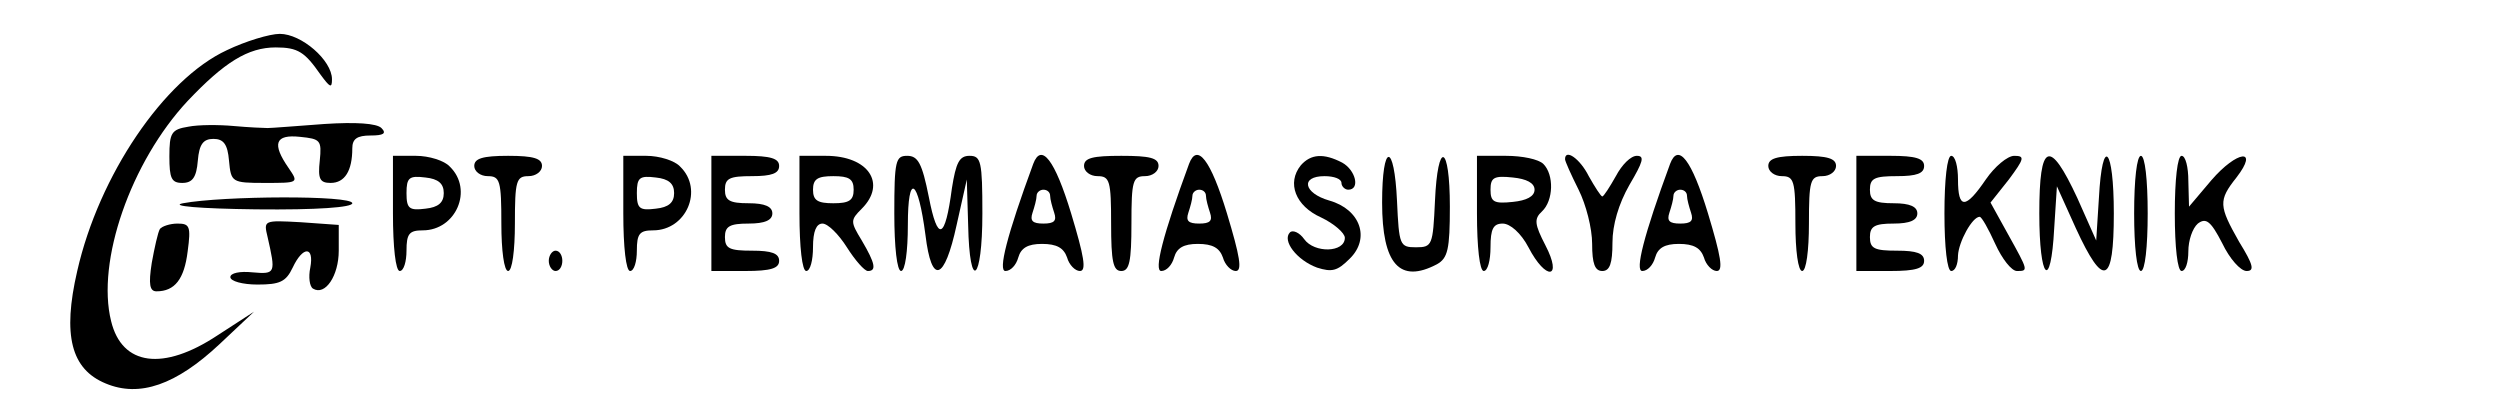
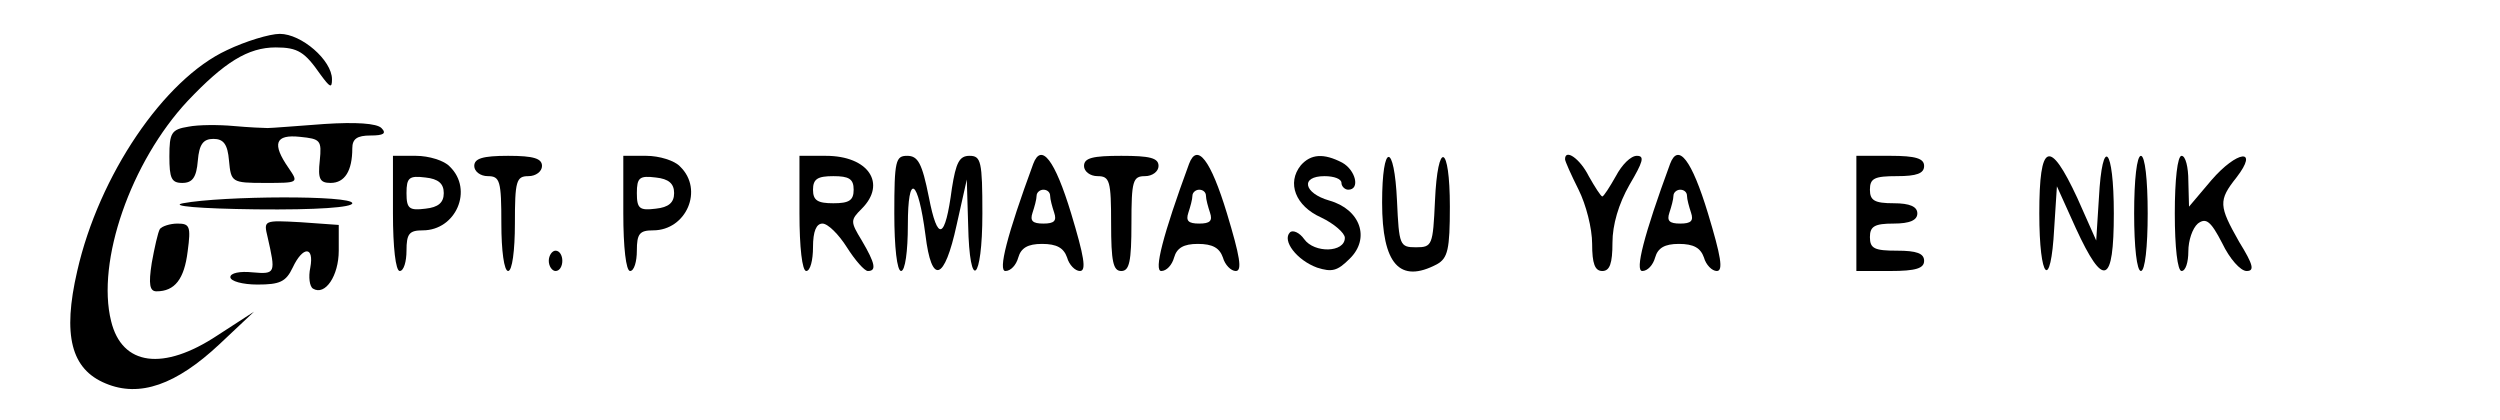
<svg xmlns="http://www.w3.org/2000/svg" version="1.0" width="369pt" height="62pt" viewBox="0 0 369 62" preserveAspectRatio="xMidYMid meet">
  <g transform="translate(0,62) scale(0.1,-0.1)" fill="#000000" stroke="none">
    <path d="M335 546 c-93 -43 -189 -185 -221 -326 -22 -95 -9 -145 42 -166 50 -21 104 -2 168 58 l51 48 -54 -35 c-80 -53 -141 -45 -157 21 -22 88 29 235 113 325 54 57 89 79 130 79 33 0 43 -7 66 -40 14 -19 17 -21 17 -7 0 28 -45 67 -77 67 -15 0 -51 -11 -78 -24z" />
    <path d="M278 433 c-25 -4 -28 -9 -28 -44 0 -32 3 -39 19 -39 15 0 21 8 23 33 2 24 8 32 23 32 15 0 21 -8 23 -32 3 -32 4 -33 53 -33 50 0 50 0 35 22 -25 36 -20 50 17 46 30 -3 32 -5 29 -35 -3 -27 0 -33 16 -33 21 0 32 18 32 51 0 14 7 19 27 19 19 0 24 3 16 11 -7 7 -38 9 -84 6 -41 -3 -78 -6 -84 -6 -5 0 -28 1 -50 3 -22 2 -52 2 -67 -1z" />
    <path d="M580 305 c0 -50 4 -85 10 -85 6 0 10 14 10 30 0 25 4 30 24 30 49 0 75 60 40 94 -8 9 -31 16 -50 16 l-34 0 0 -85z m75 30 c0 -14 -8 -21 -27 -23 -24 -3 -28 0 -28 23 0 23 4 26 28 23 19 -2 27 -9 27 -23z" />
    <path d="M700 375 c0 -8 9 -15 20 -15 18 0 20 -7 20 -70 0 -40 4 -70 10 -70 6 0 10 30 10 70 0 63 2 70 20 70 11 0 20 7 20 15 0 11 -12 15 -50 15 -38 0 -50 -4 -50 -15z" />
    <path d="M920 305 c0 -50 4 -85 10 -85 6 0 10 14 10 30 0 25 4 30 24 30 49 0 75 60 40 94 -8 9 -31 16 -50 16 l-34 0 0 -85z m75 30 c0 -14 -8 -21 -27 -23 -24 -3 -28 0 -28 23 0 23 4 26 28 23 19 -2 27 -9 27 -23z" />
-     <path d="M1050 305 l0 -85 50 0 c38 0 50 4 50 15 0 11 -11 15 -40 15 -33 0 -40 3 -40 20 0 16 7 20 35 20 24 0 35 5 35 15 0 10 -11 15 -35 15 -28 0 -35 4 -35 20 0 17 7 20 40 20 29 0 40 4 40 15 0 11 -12 15 -50 15 l-50 0 0 -85z" />
    <path d="M1180 305 c0 -50 4 -85 10 -85 6 0 10 16 10 35 0 24 5 35 14 35 8 0 24 -16 36 -35 12 -19 26 -35 31 -35 13 0 11 11 -9 45 -17 28 -17 30 0 47 37 37 10 78 -53 78 l-39 0 0 -85z m80 35 c0 -16 -7 -20 -30 -20 -23 0 -30 4 -30 20 0 16 7 20 30 20 23 0 30 -4 30 -20z" />
    <path d="M1320 305 c0 -50 4 -85 10 -85 6 0 10 29 10 68 0 78 15 69 26 -15 9 -74 28 -68 46 15 l15 67 2 -67 c2 -100 21 -84 21 17 0 77 -2 85 -19 85 -15 0 -20 -10 -26 -48 -10 -76 -21 -80 -34 -13 -10 50 -16 61 -32 61 -17 0 -19 -7 -19 -85z" />
    <path d="M1525 378 c-39 -106 -52 -158 -41 -158 8 0 16 9 19 20 4 14 14 20 35 20 22 0 32 -6 37 -20 3 -11 12 -20 19 -20 10 0 6 22 -13 85 -24 79 -44 105 -56 73z m25 -47 c0 -5 3 -16 6 -25 4 -12 0 -16 -16 -16 -16 0 -20 4 -16 16 3 9 6 20 6 25 0 5 5 9 10 9 6 0 10 -4 10 -9z" />
    <path d="M1600 375 c0 -8 9 -15 20 -15 18 0 20 -7 20 -70 0 -56 3 -70 15 -70 12 0 15 14 15 70 0 63 2 70 20 70 11 0 20 7 20 15 0 12 -13 15 -55 15 -42 0 -55 -3 -55 -15z" />
    <path d="M1755 378 c-39 -106 -52 -158 -41 -158 8 0 16 9 19 20 4 14 14 20 35 20 22 0 32 -6 37 -20 3 -11 12 -20 19 -20 10 0 6 22 -13 85 -24 79 -44 105 -56 73z m25 -47 c0 -5 3 -16 6 -25 4 -12 0 -16 -16 -16 -16 0 -20 4 -16 16 3 9 6 20 6 25 0 5 5 9 10 9 6 0 10 -4 10 -9z" />
    <path d="M1920 376 c-21 -26 -8 -60 30 -77 19 -9 35 -23 35 -30 0 -22 -45 -23 -60 -2 -7 10 -17 14 -21 10 -12 -12 10 -41 40 -52 22 -7 30 -5 48 13 31 30 16 73 -30 86 -38 11 -43 36 -7 36 14 0 25 -4 25 -10 0 -5 5 -10 10 -10 18 0 11 29 -9 40 -27 14 -46 13 -61 -4z" />
    <path d="M2040 321 c0 -91 26 -120 81 -91 16 9 19 22 19 85 0 93 -18 99 -22 8 -3 -65 -4 -68 -28 -68 -24 0 -25 3 -28 68 -4 88 -22 87 -22 -2z" />
-     <path d="M2180 305 c0 -50 4 -85 10 -85 6 0 10 16 10 35 0 27 4 35 18 35 11 0 27 -14 38 -35 26 -50 51 -47 25 3 -16 31 -17 39 -5 50 17 16 18 54 2 70 -7 7 -31 12 -55 12 l-43 0 0 -85z m85 35 c0 -10 -12 -16 -32 -18 -28 -3 -33 0 -33 18 0 18 5 21 33 18 20 -2 32 -8 32 -18z" />
-     <path d="M2310 385 c0 -3 9 -23 20 -45 11 -22 20 -57 20 -80 0 -29 4 -40 15 -40 11 0 15 11 15 42 0 26 9 57 25 85 20 34 23 43 11 43 -9 0 -22 -13 -31 -30 -9 -16 -18 -30 -20 -30 -2 0 -11 14 -20 30 -13 26 -35 41 -35 25z" />
+     <path d="M2310 385 c0 -3 9 -23 20 -45 11 -22 20 -57 20 -80 0 -29 4 -40 15 -40 11 0 15 11 15 42 0 26 9 57 25 85 20 34 23 43 11 43 -9 0 -22 -13 -31 -30 -9 -16 -18 -30 -20 -30 -2 0 -11 14 -20 30 -13 26 -35 41 -35 25" />
    <path d="M2465 378 c-39 -106 -52 -158 -41 -158 8 0 16 9 19 20 4 14 14 20 35 20 22 0 32 -6 37 -20 3 -11 12 -20 19 -20 10 0 6 22 -13 85 -24 79 -44 105 -56 73z m25 -47 c0 -5 3 -16 6 -25 4 -12 0 -16 -16 -16 -16 0 -20 4 -16 16 3 9 6 20 6 25 0 5 5 9 10 9 6 0 10 -4 10 -9z" />
-     <path d="M2610 375 c0 -8 9 -15 20 -15 18 0 20 -7 20 -70 0 -40 4 -70 10 -70 6 0 10 30 10 70 0 63 2 70 20 70 11 0 20 7 20 15 0 11 -12 15 -50 15 -38 0 -50 -4 -50 -15z" />
    <path d="M2740 305 l0 -85 50 0 c38 0 50 4 50 15 0 11 -11 15 -40 15 -33 0 -40 3 -40 20 0 16 7 20 35 20 24 0 35 5 35 15 0 10 -11 15 -35 15 -28 0 -35 4 -35 20 0 17 7 20 40 20 29 0 40 4 40 15 0 11 -12 15 -50 15 l-50 0 0 -85z" />
-     <path d="M2870 305 c0 -50 4 -85 10 -85 6 0 10 10 10 23 1 20 21 57 32 57 3 0 13 -18 23 -40 10 -22 24 -40 32 -40 17 0 17 0 -13 54 l-26 47 27 34 c23 31 24 35 8 35 -10 0 -29 -16 -42 -35 -30 -44 -41 -44 -41 0 0 19 -4 35 -10 35 -6 0 -10 -35 -10 -85z" />
    <path d="M3010 305 c0 -98 17 -116 22 -22 l4 62 28 -62 c41 -89 56 -83 56 22 0 98 -17 116 -22 23 l-4 -63 -28 63 c-41 88 -56 82 -56 -23z" />
    <path d="M3150 305 c0 -50 4 -85 10 -85 6 0 10 35 10 85 0 50 -4 85 -10 85 -6 0 -10 -35 -10 -85z" />
    <path d="M3210 305 c0 -50 4 -85 10 -85 6 0 10 13 10 29 0 16 6 34 14 41 12 9 19 4 36 -29 11 -23 27 -41 36 -41 12 0 10 9 -11 43 -30 53 -31 61 -4 95 34 44 1 40 -37 -4 l-33 -39 -1 38 c0 20 -4 37 -10 37 -6 0 -10 -35 -10 -85z" />
    <path d="M270 320 c-20 -4 24 -8 108 -9 91 -1 142 3 142 9 0 12 -191 11 -250 0z" />
    <path d="M395 270 c12 -53 12 -55 -22 -52 -19 2 -33 -1 -33 -7 0 -6 18 -11 40 -11 33 0 42 4 52 25 15 32 32 32 26 0 -3 -14 -1 -28 4 -31 18 -11 38 19 38 56 l0 38 -56 4 c-55 3 -55 3 -49 -22z" />
    <path d="M236 282 c-3 -5 -8 -28 -12 -50 -5 -32 -3 -42 7 -42 27 0 41 18 46 59 5 37 3 41 -15 41 -11 0 -23 -4 -26 -8z" />
    <path d="M810 235 c0 -8 5 -15 10 -15 6 0 10 7 10 15 0 8 -4 15 -10 15 -5 0 -10 -7 -10 -15z" />
  </g>
</svg>